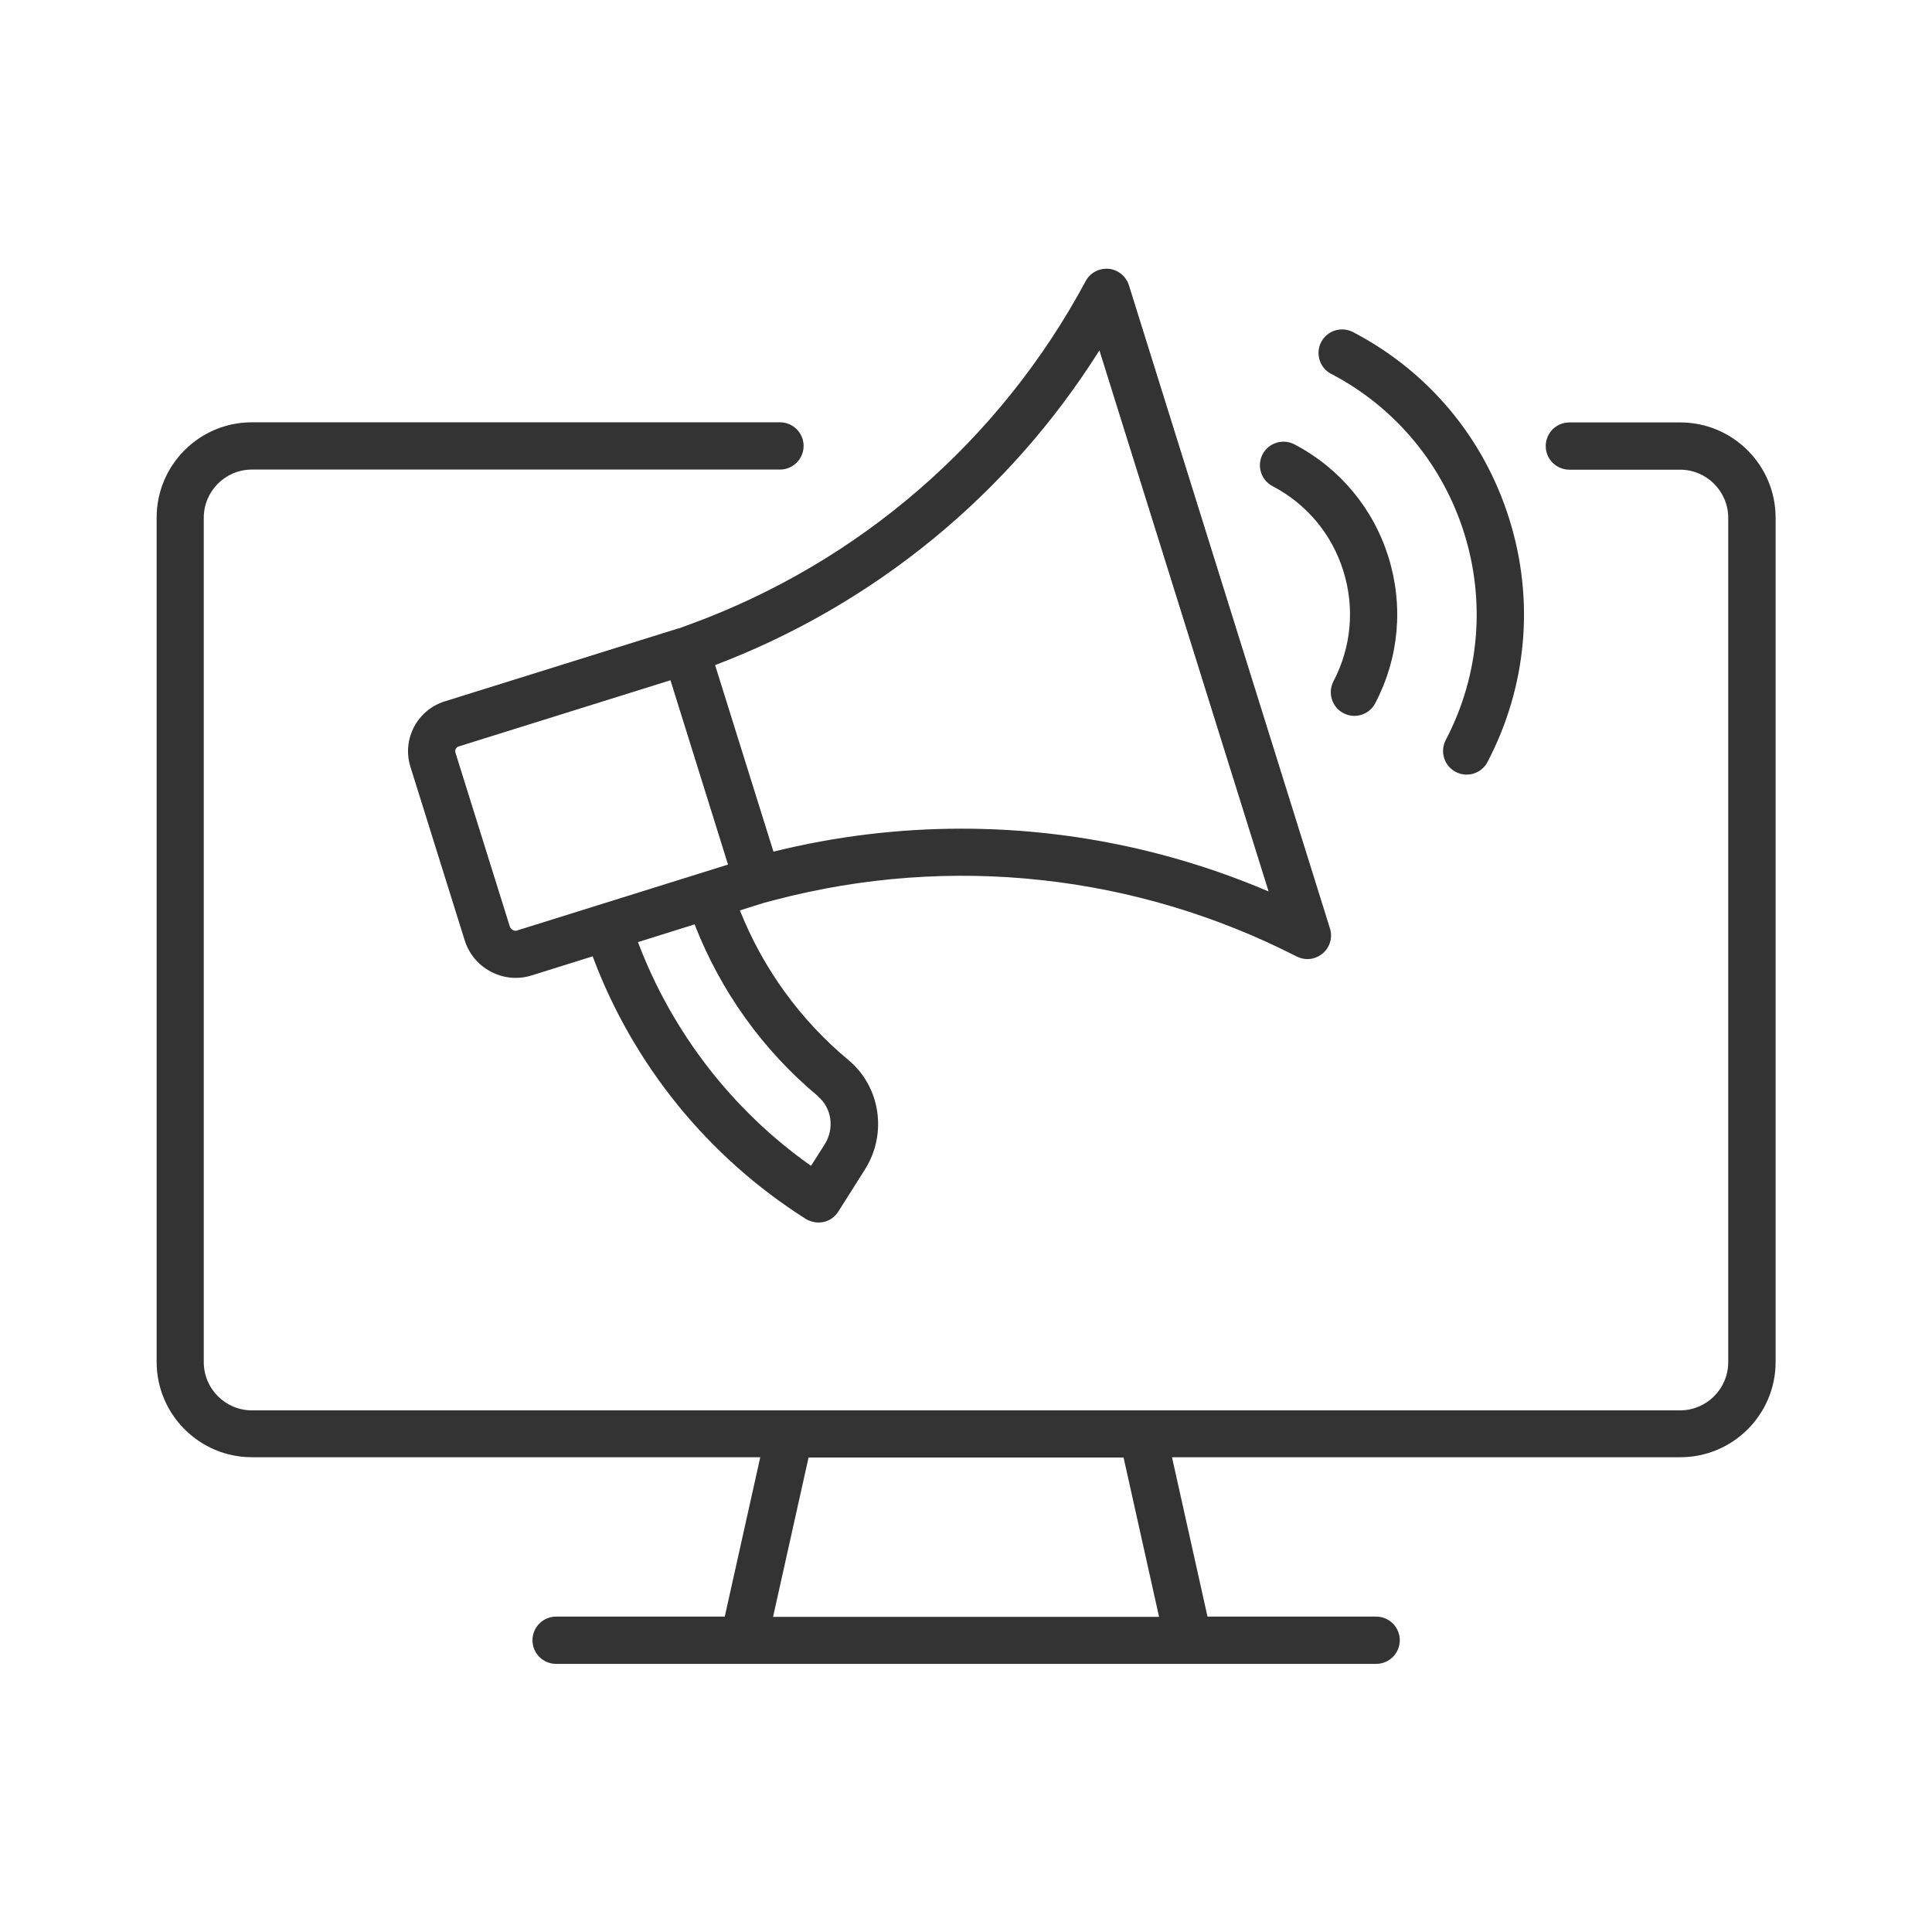
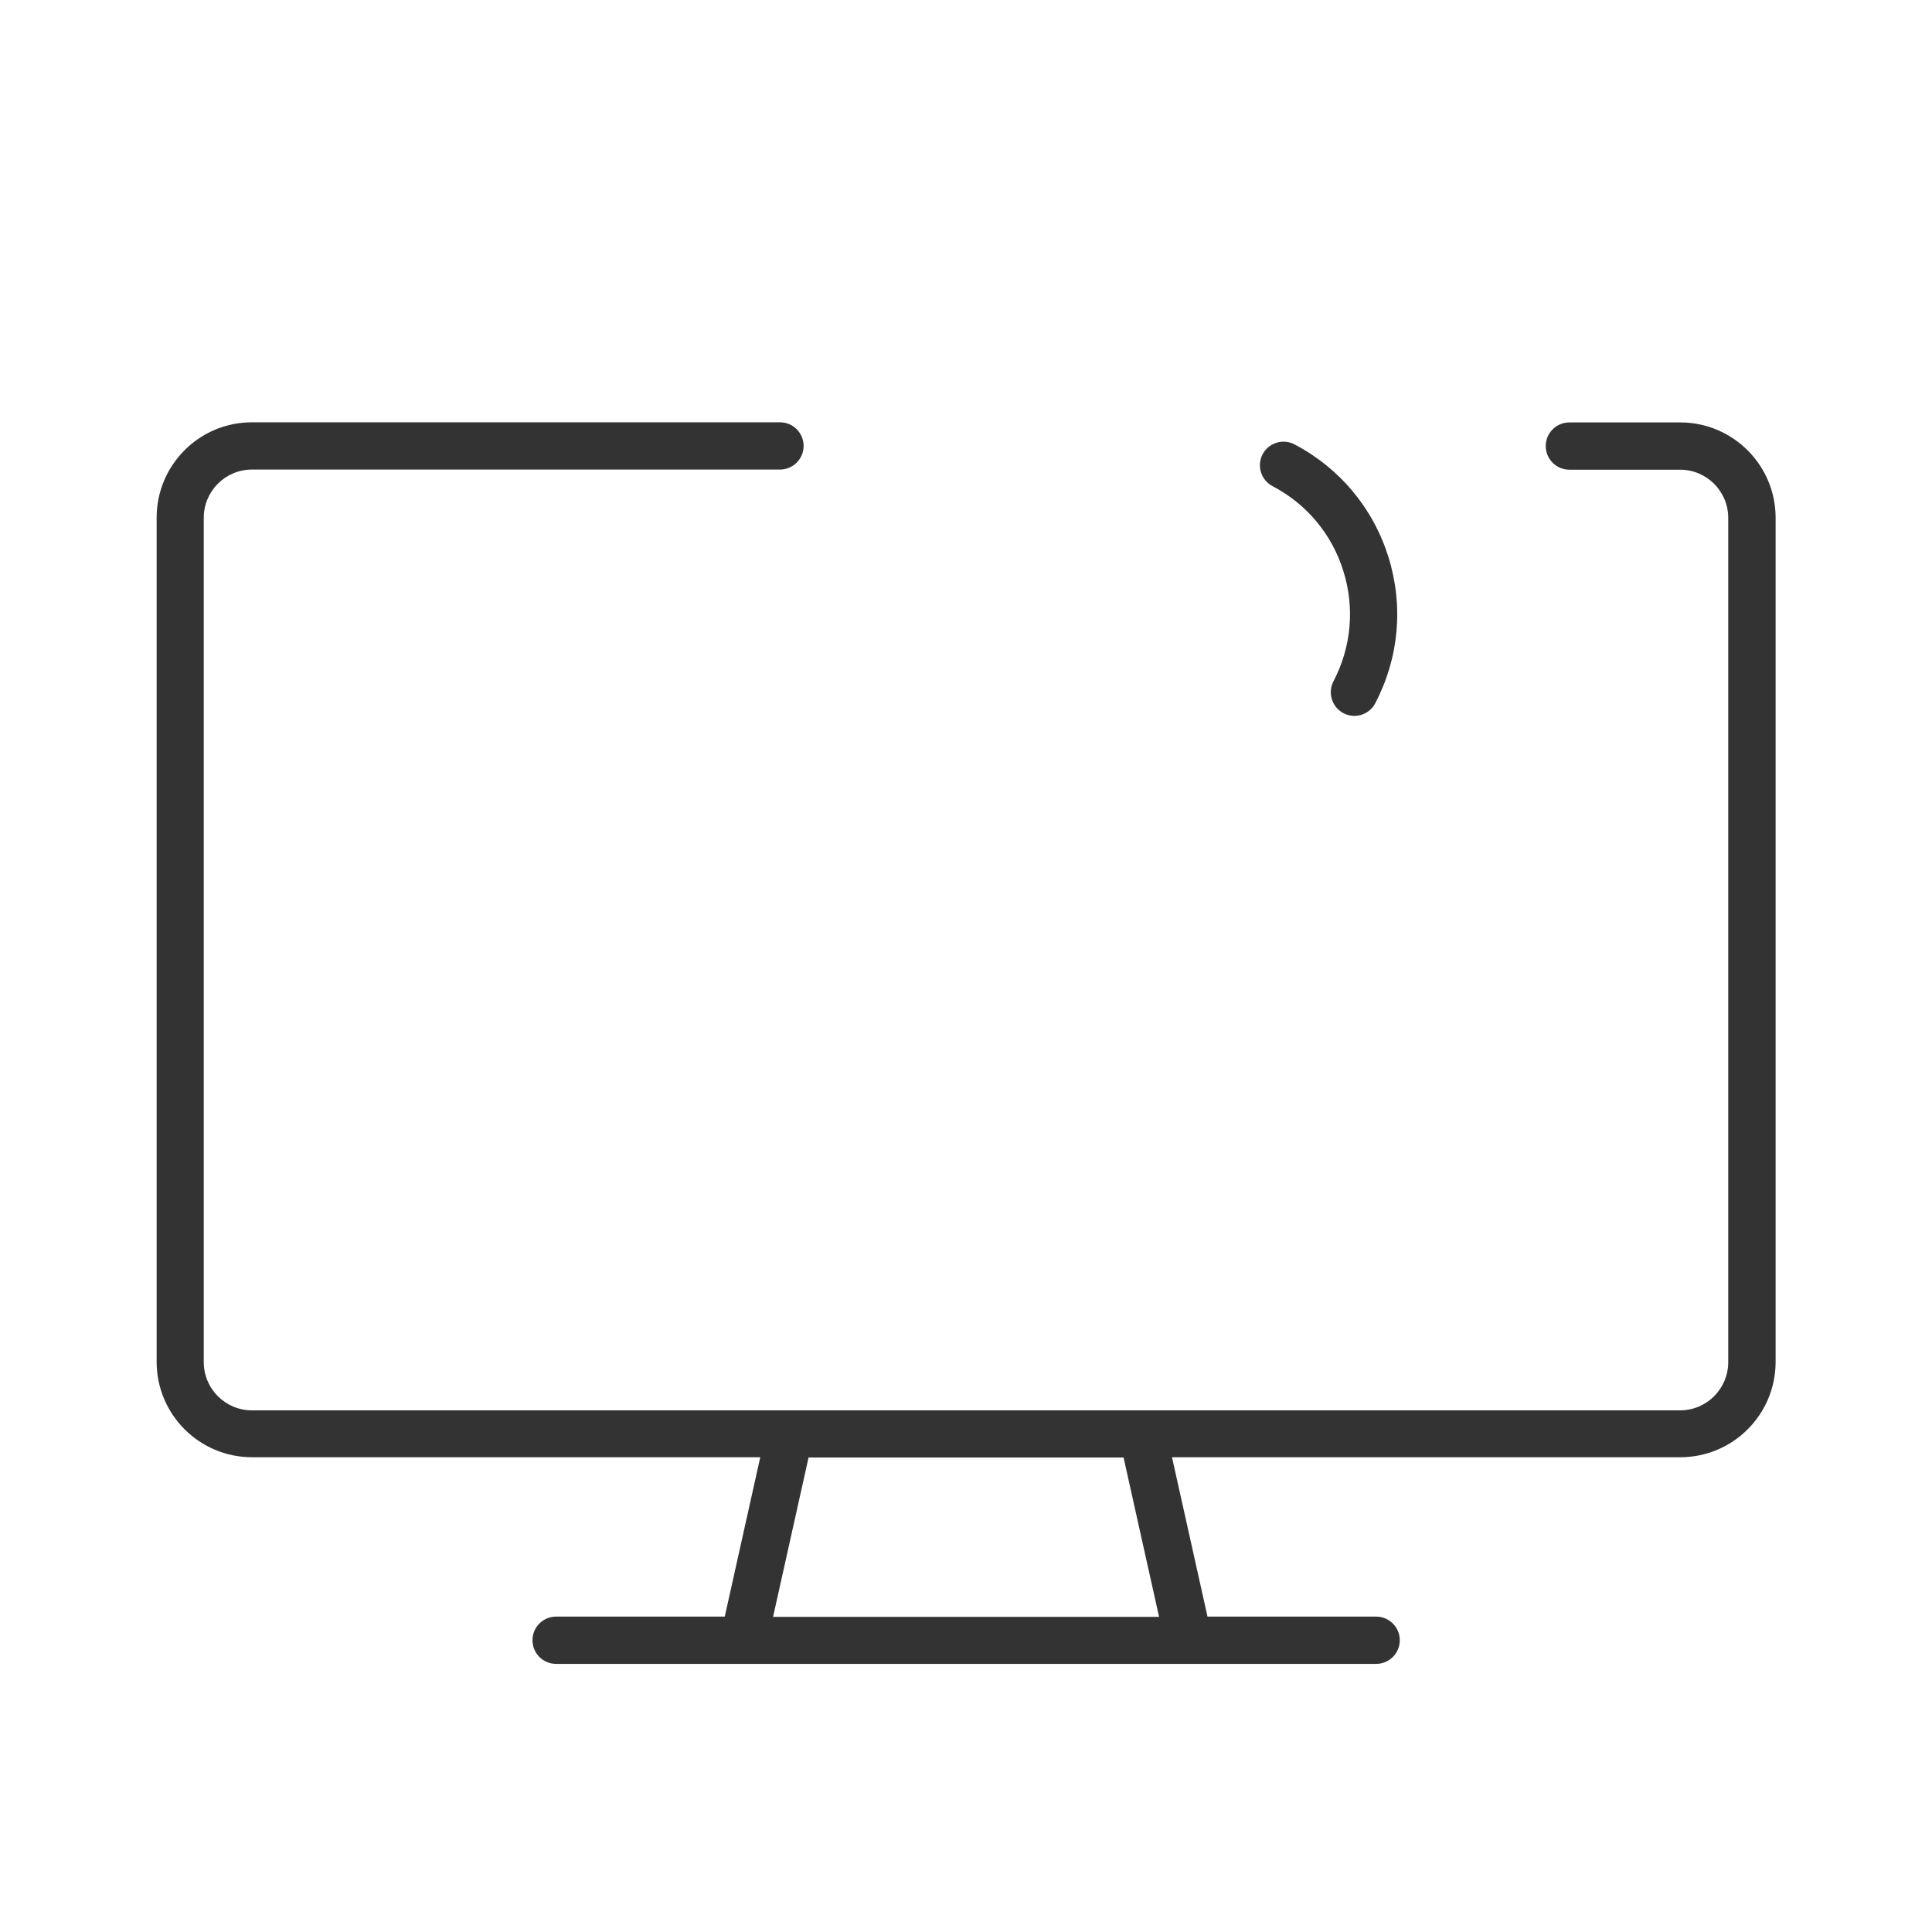
<svg xmlns="http://www.w3.org/2000/svg" id="_レイヤー_1" version="1.1" viewBox="0 0 148 148">
  <defs>
    <style>
      .st0 {
        fill: #333;
      }
    </style>
  </defs>
-   <path class="st0" d="M51.96,48.14l-17.9,5.59c-2.1.66-3.28,2.9-2.62,5.01l4.16,13.3c.33,1.04,1.04,1.89,2.01,2.4.6.31,1.24.47,1.9.47.41,0,.82-.06,1.22-.19l4.67-1.46c3.09,8.28,8.83,15.37,16.32,20.11.29.18.63.28.97.28.13,0,.27-.01.4-.04.47-.1.87-.39,1.13-.8l2.03-3.21c1.74-2.74,1.2-6.35-1.25-8.39-3.7-3.08-6.55-7.02-8.32-11.47l1.88-.59.84-.22c13.41-3.51,27.59-1.97,39.93,4.34.26.13.54.2.82.2.42,0,.83-.15,1.17-.43.56-.47.78-1.23.56-1.92l-15.4-49.27c-.22-.69-.83-1.19-1.55-1.26-.72-.06-1.42.3-1.76.94-6.55,12.21-17.33,21.56-30.35,26.31l-.82.3h-.04ZM39.64,71.28c-.16.05-.29,0-.36-.04-.07-.03-.18-.12-.23-.28l-4.16-13.3c-.06-.2.05-.42.25-.48l16.22-5.07,4.41,14.12-16.13,5.04h0ZM62.66,83.99c1.06.88,1.28,2.47.51,3.68l-1.04,1.64c-6.03-4.25-10.65-10.24-13.26-17.14l4.34-1.36c1.99,5.11,5.22,9.64,9.46,13.17h0ZM84.22,26.84l12.96,41.45c-7.48-3.19-15.47-4.81-23.51-4.81-4.82,0-9.66.58-14.42,1.76l-4.47-14.29c12.21-4.64,22.52-13.11,29.44-24.11Z" />
  <path class="st0" d="M97.48,37.24c2.62,1.37,4.55,3.68,5.43,6.51.88,2.82.61,5.82-.76,8.44-.46.88-.12,1.98.76,2.44.27.14.55.21.84.21.65,0,1.28-.35,1.6-.97,1.82-3.47,2.18-7.45,1.01-11.2-1.17-3.74-3.73-6.81-7.2-8.63-.88-.46-1.98-.12-2.44.76-.46.88-.12,1.98.76,2.44h0Z" />
-   <path class="st0" d="M101.98,28.64c10.15,5.32,14.09,17.9,8.77,28.05-.46.88-.12,1.98.76,2.44.27.14.55.21.84.21.65,0,1.28-.35,1.6-.97,3.02-5.77,3.62-12.38,1.67-18.6-1.94-6.22-6.19-11.31-11.97-14.33-.89-.46-1.98-.12-2.44.76-.46.88-.12,1.98.76,2.44h.01Z" />
  <path class="st0" d="M128.7,32.36h-8.48c-1,0-1.81.81-1.81,1.81s.81,1.81,1.81,1.81h8.48c2.03,0,3.69,1.65,3.69,3.69v64.68c0,2.03-1.65,3.69-3.69,3.69H19.3c-2.03,0-3.69-1.65-3.69-3.69V39.66c0-2.03,1.65-3.69,3.69-3.69h40.45c1,0,1.81-.81,1.81-1.81s-.81-1.81-1.81-1.81H19.3c-4.03,0-7.3,3.27-7.3,7.3v64.68c0,4.02,3.27,7.3,7.3,7.3h38.94l-2.72,12.21h-12.92c-1,0-1.81.81-1.81,1.81s.81,1.81,1.81,1.81h62.82c1,0,1.81-.81,1.81-1.81s-.81-1.81-1.81-1.81h-12.92l-2.72-12.21h38.94c4.03,0,7.3-3.27,7.3-7.3V39.66c0-4.02-3.27-7.3-7.3-7.3h-.02ZM88.78,123.86h-29.56l2.72-12.21h24.13l2.72,12.21h-.01Z" />
</svg>